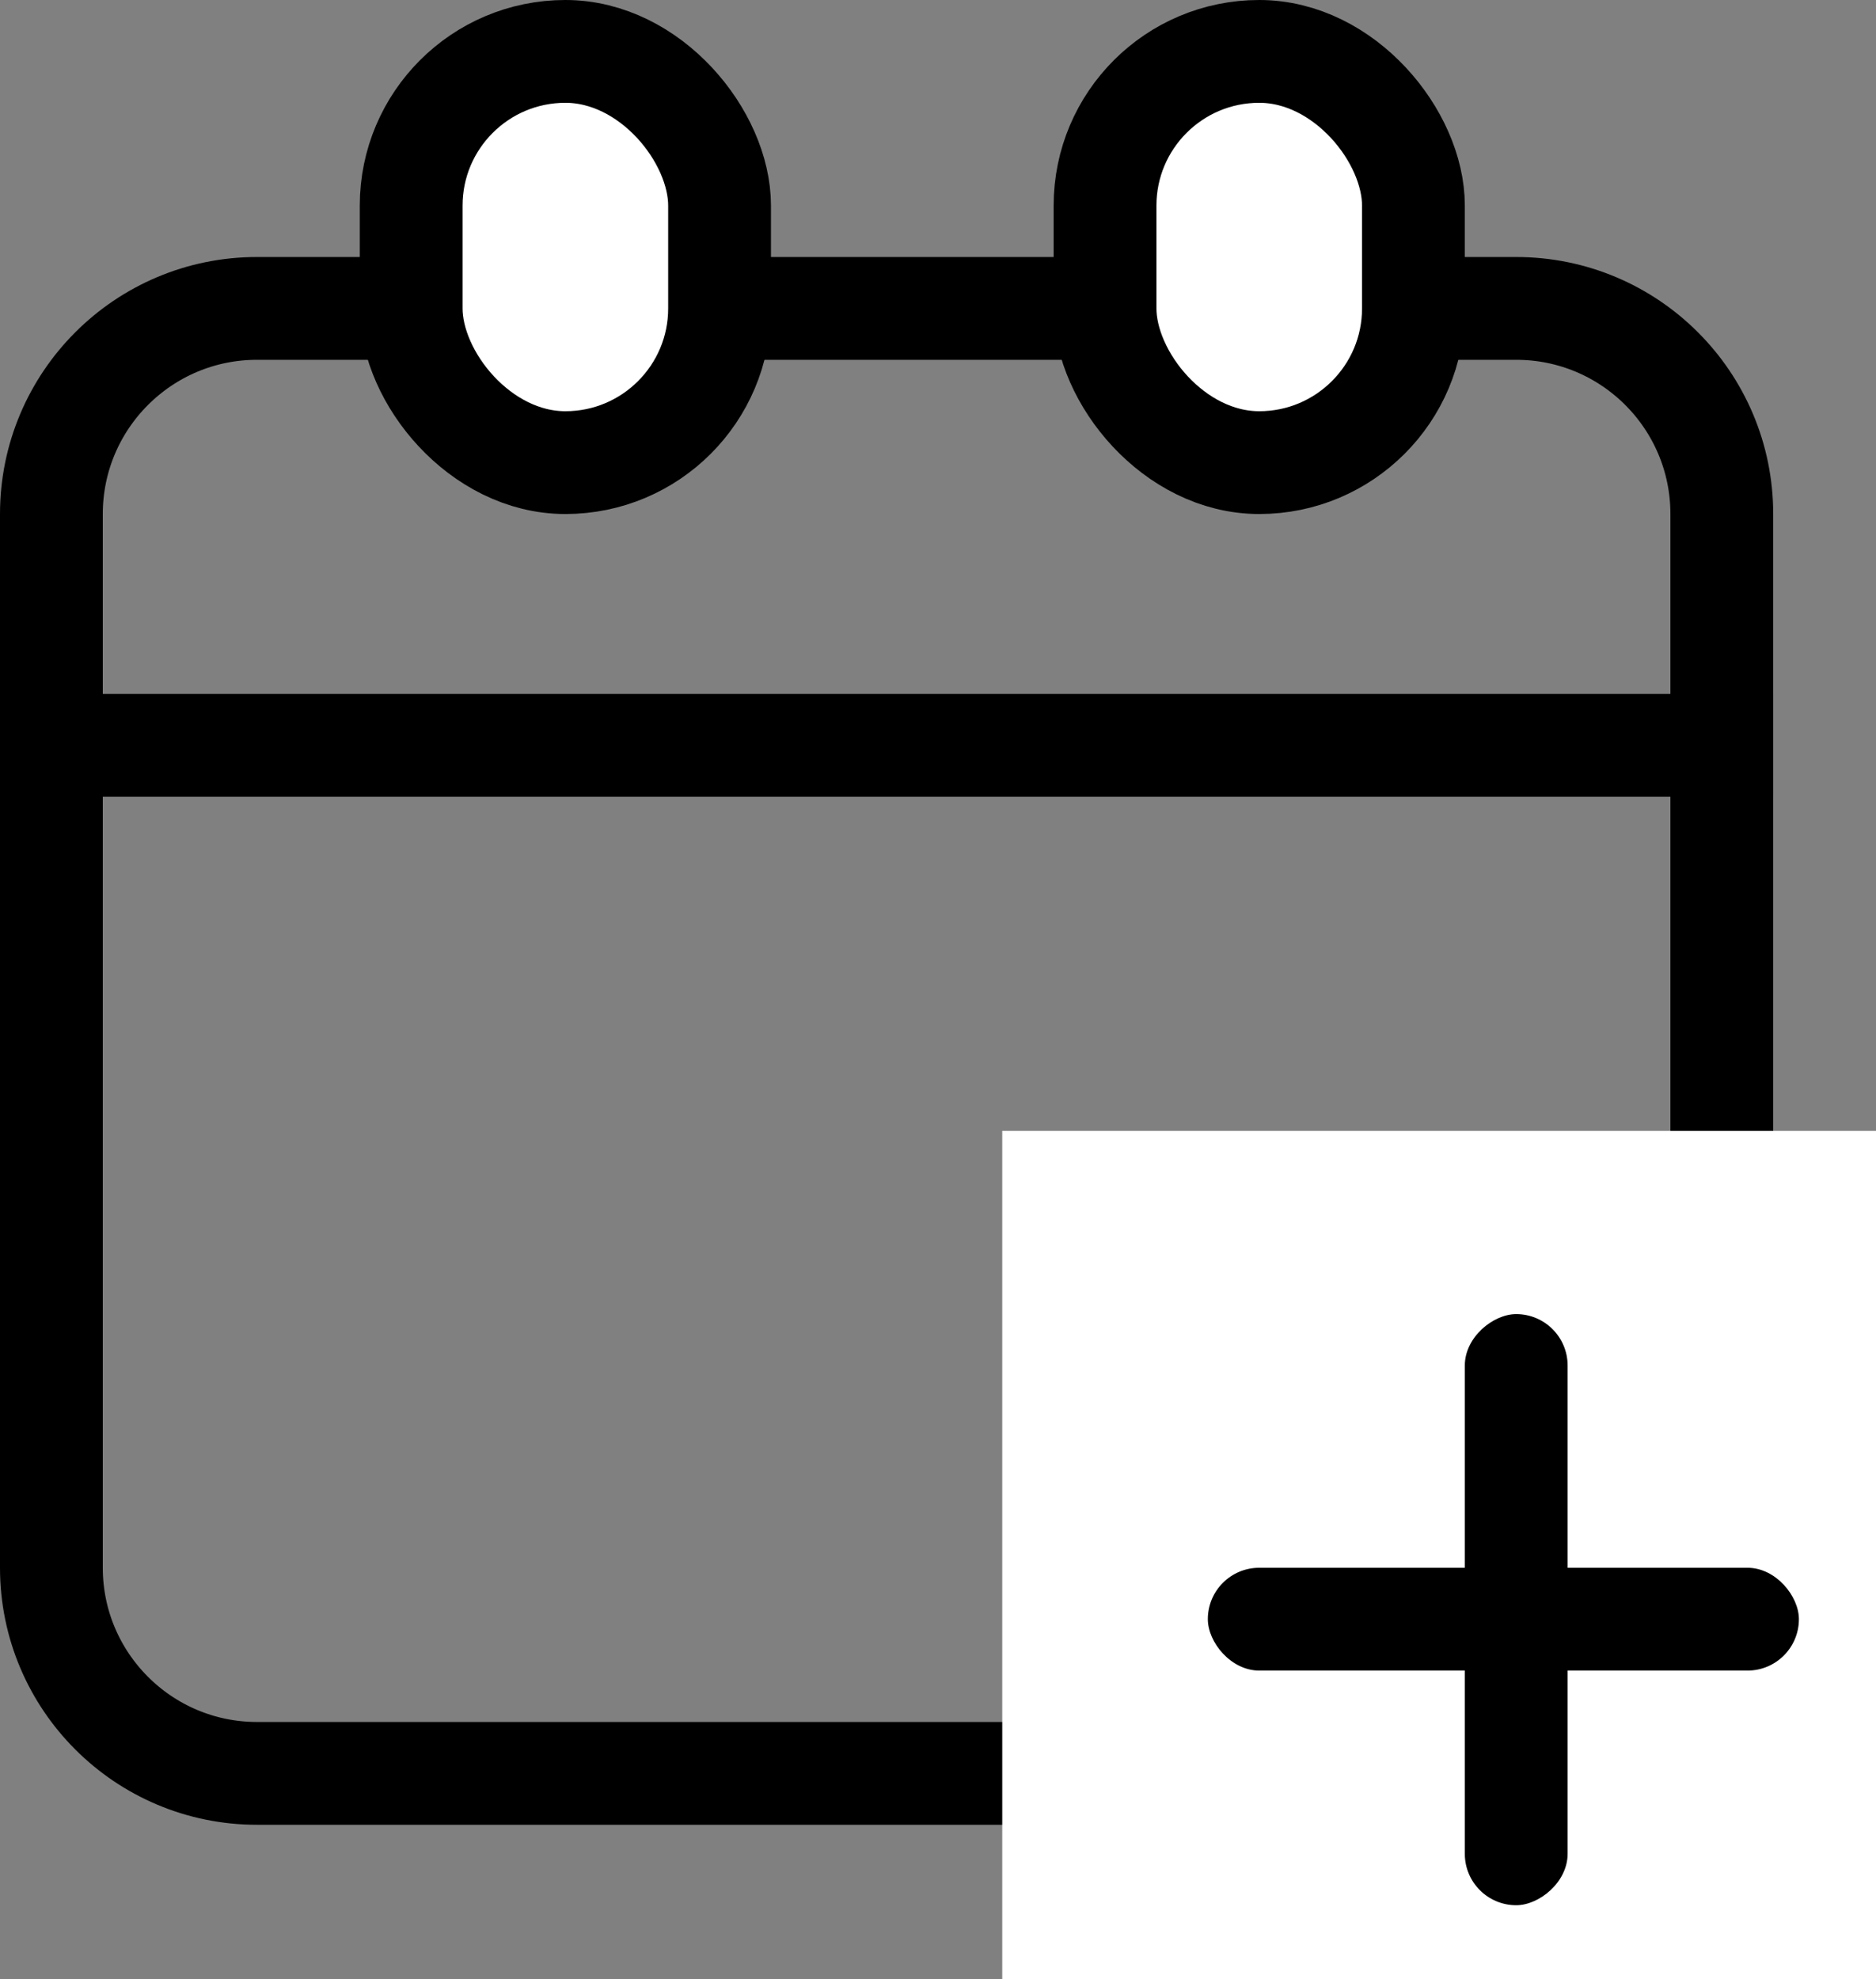
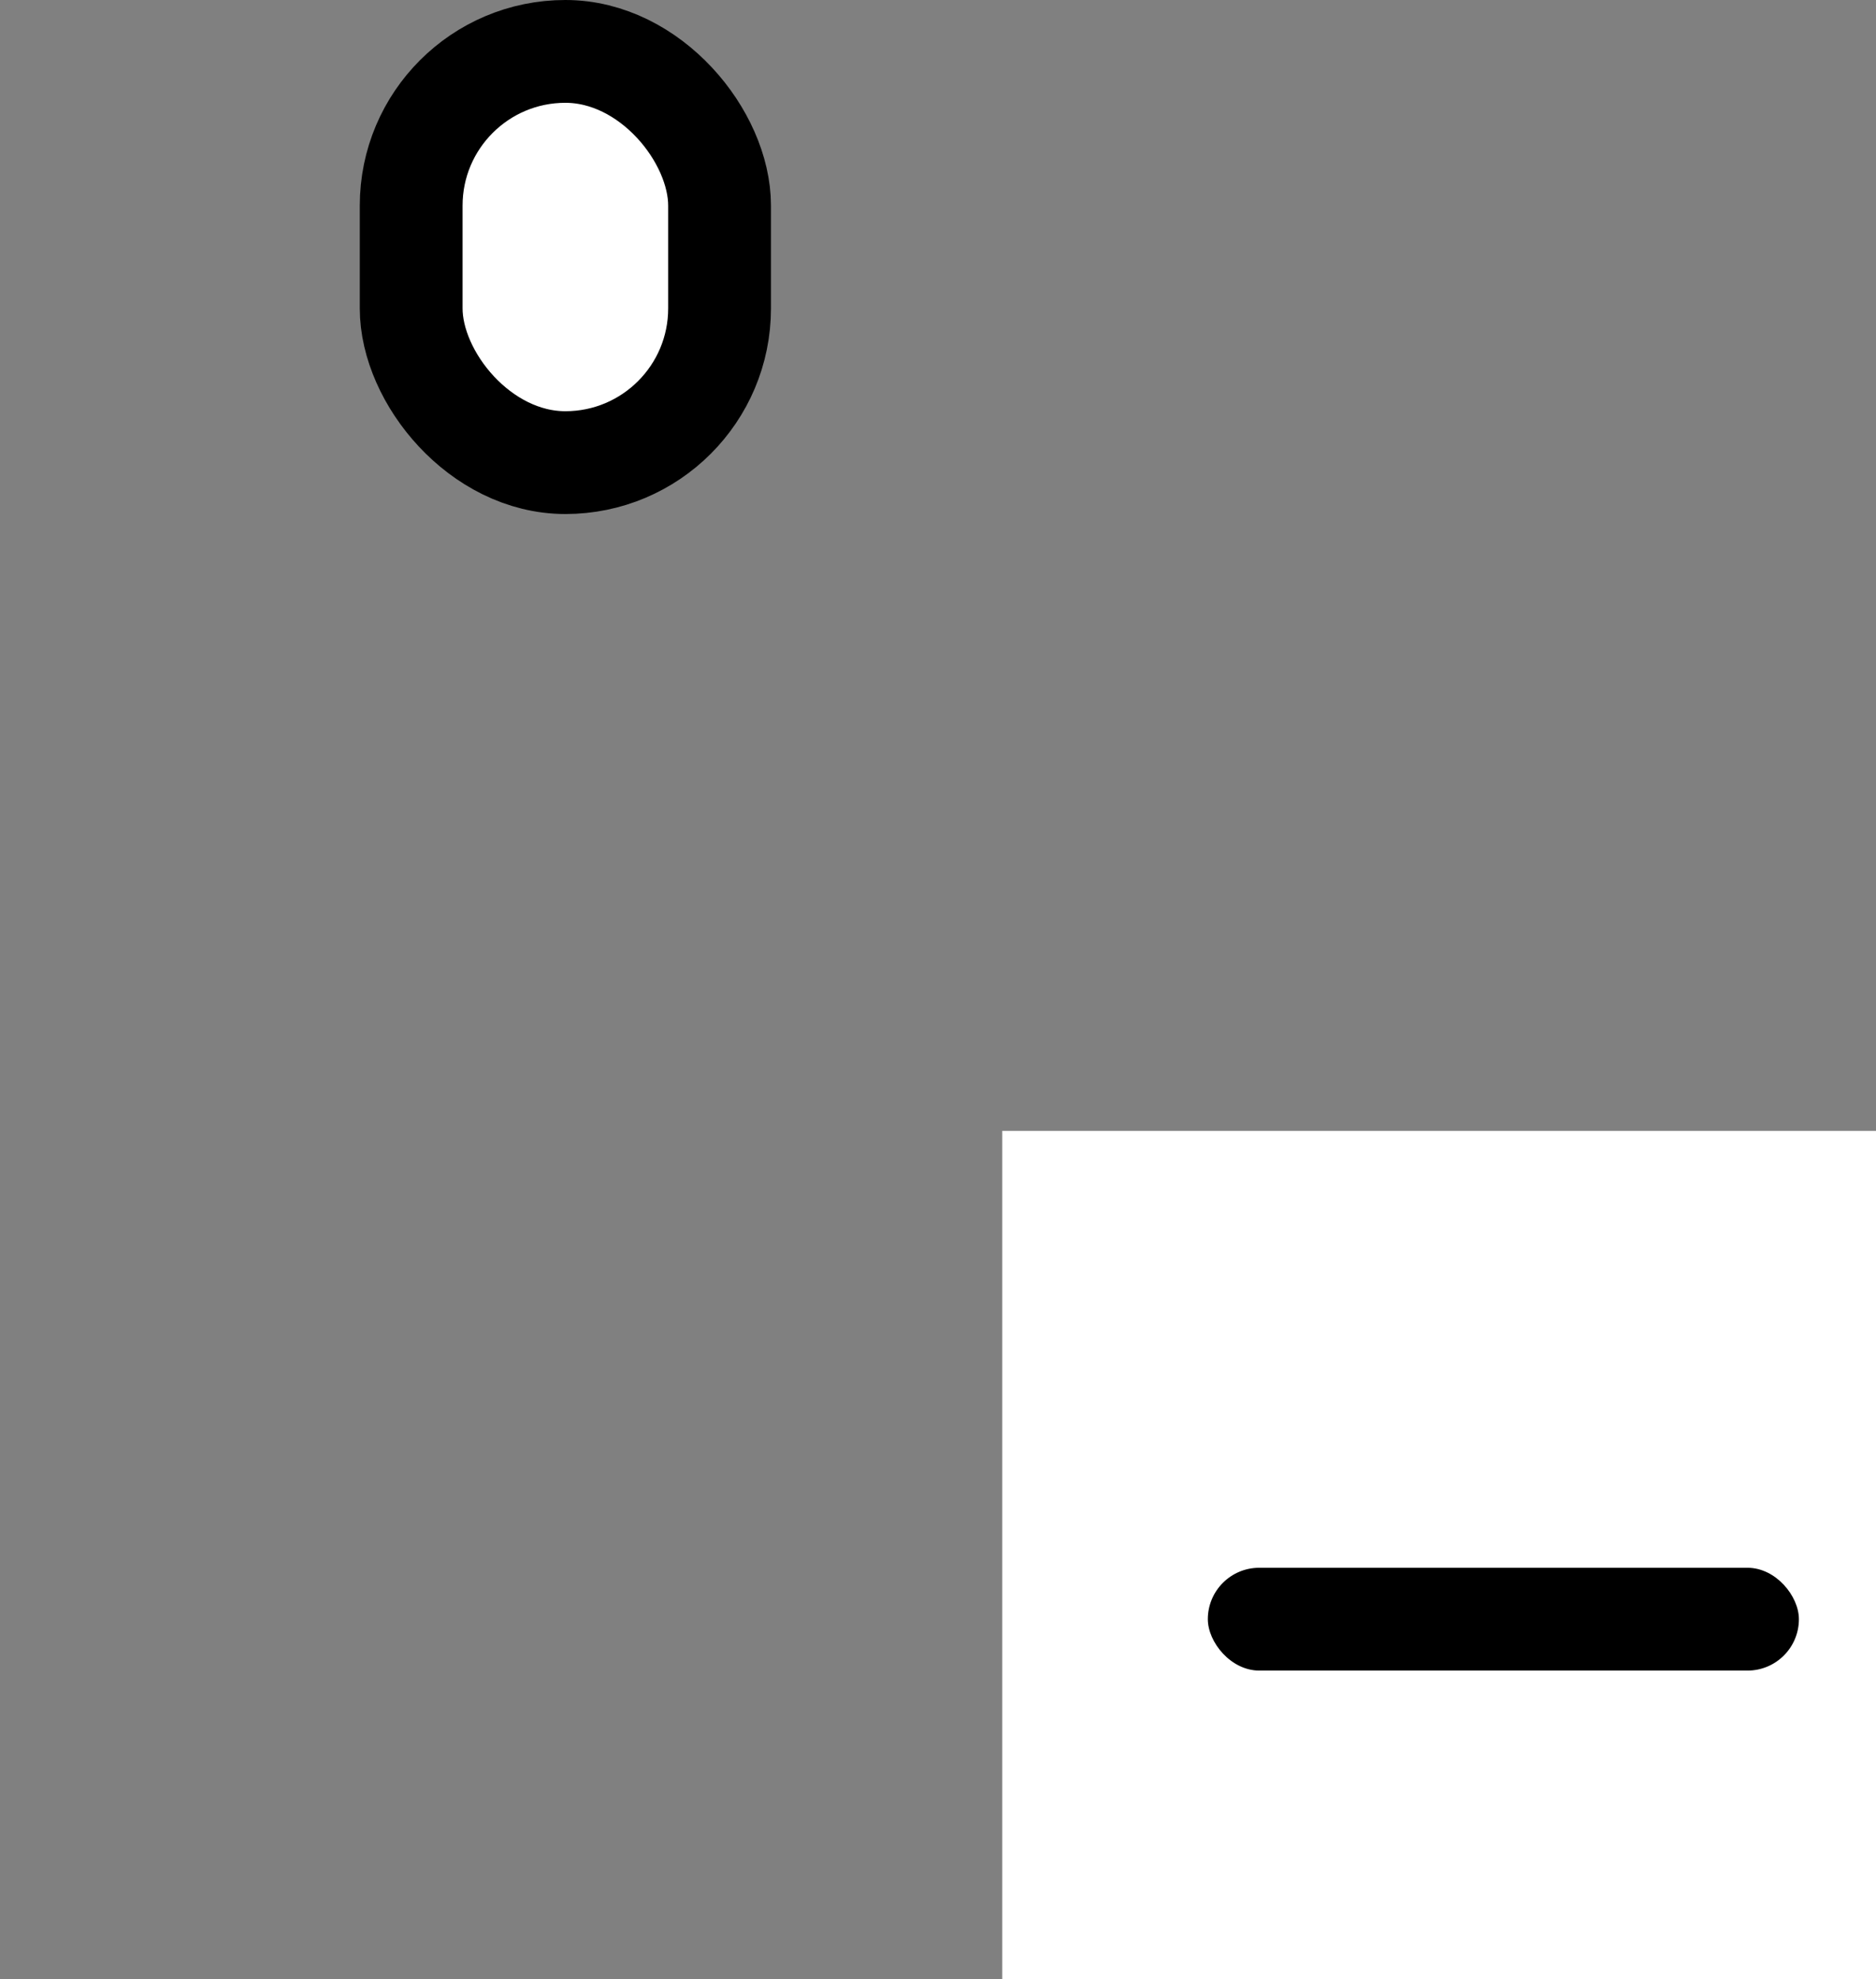
<svg xmlns="http://www.w3.org/2000/svg" width="73" height="77" viewBox="0 0 73 77" fill="none">
  <rect x="0" y="0" width="73" height="77" fill="#808080" stroke="none" />
-   <path d="M10 12H59C63.418 12 67 15.582 67 20V61C67 65.418 63.418 69 58.999 69H58.957H58.914H58.872H58.83H58.787H58.745H58.703H58.66H58.618H58.576H58.534H58.492H58.45H58.407H58.365H58.323H58.281H58.239H58.197H58.155H58.113H58.071H58.029H57.987H57.945H57.903H57.861H57.819H57.777H57.735H57.693H57.651H57.61H57.568H57.526H57.484H57.443H57.401H57.359H57.317H57.276H57.234H57.192H57.151H57.109H57.067H57.026H56.984H56.943H56.901H56.86H56.818H56.777H56.735H56.694H56.652H56.611H56.569H56.528H56.487H56.445H56.404H56.362H56.321H56.28H56.239H56.197H56.156H56.115H56.074H56.032H55.991H55.95H55.909H55.868H55.827H55.785H55.744H55.703H55.662H55.621H55.58H55.539H55.498H55.457H55.416H55.375H55.334H55.293H55.252H55.212H55.171H55.13H55.089H55.048H55.007H54.967H54.926H54.885H54.844H54.803H54.763H54.722H54.681H54.641H54.6H54.559H54.519H54.478H54.437H54.397H54.356H54.316H54.275H54.234H54.194H54.154H54.113H54.072H54.032H53.992H53.951H53.911H53.87H53.83H53.79H53.749H53.709H53.669H53.628H53.588H53.548H53.507H53.467H53.427H53.387H53.346H53.306H53.266H53.226H53.186H53.145H53.105H53.065H53.025H52.985H52.945H52.905H52.865H52.825H52.785H52.745H52.705H52.665H52.625H52.585H52.545H52.505H52.465H52.425H52.385H52.345H52.305H52.266H52.226H52.186H52.146H52.106H52.066H52.027H51.987H51.947H51.907H51.868H51.828H51.788H51.748H51.709H51.669H51.63H51.59H51.55H51.511H51.471H51.431H51.392H51.352H51.313H51.273H51.234H51.194H51.155H51.115H51.076H51.036H50.997H50.958H50.918H50.879H50.839H50.8H50.761H50.721H50.682H50.642H50.603H50.564H50.525H50.485H50.446H50.407H50.367H50.328H50.289H50.25H50.211H50.171H50.132H50.093H50.054H50.015H49.975H49.936H49.897H49.858H49.819H49.78H49.741H49.702H49.663H49.624H49.585H49.546H49.507H49.468H49.429H49.39H49.351H49.312H49.273H49.234H49.195H49.156H49.117H49.078H49.04H49.001H48.962H48.923H48.884H48.845H48.807H48.768H48.729H48.69H48.651H48.613H48.574H48.535H48.497H48.458H48.419H48.38H48.342H48.303H48.264H48.226H48.187H48.149H48.11H48.071H48.033H47.994H47.956H47.917H47.879H47.84H47.801H47.763H47.724H47.686H47.647H47.609H47.571H47.532H47.494H47.455H47.417H47.378H47.34H47.301H47.263H47.225H47.186H47.148H47.11H47.071H47.033H46.995H46.956H46.918H46.88H46.841H46.803H46.765H46.727H46.688H46.65H46.612H46.574H46.535H46.497H46.459H46.421H46.383H46.344H46.306H46.268H46.23H46.192H46.154H46.115H46.077H46.039H46.001H45.963H45.925H45.887H45.849H45.811H45.773H45.735H45.697H45.659H45.621H45.583H45.545H45.507H45.469H45.431H45.393H45.355H45.317H45.279H45.241H45.203H45.165H45.127H45.09H45.052H45.014H44.976H44.938H44.9H44.862H44.825H44.787H44.749H44.711H44.673H44.636H44.598H44.56H44.522H44.484H44.447H44.409H44.371H44.333H44.296H44.258H44.22H44.182H44.145H44.107H44.069H44.032H43.994H43.956H43.919H43.881H43.843H43.806H43.768H43.731H43.693H43.655H43.618H43.58H43.543H43.505H43.467H43.43H43.392H43.355H43.317H43.28H43.242H43.205H43.167H43.13H43.092H43.055H43.017H42.98H42.942H42.905H42.867H42.83H42.792H42.755H42.717H42.68H42.642H42.605H42.568H42.53H42.493H42.455H42.418H42.381H42.343H42.306H42.269H42.231H42.194H42.157H42.119H42.082H42.044H42.007H41.97H41.932H41.895H41.858H41.821H41.783H41.746H41.709H41.671H41.634H41.597H41.56H41.522H41.485H41.448H41.411H41.373H41.336H41.299H41.262H41.224H41.187H41.15H41.113H41.076H41.038H41.001H40.964H40.927H40.89H40.853H40.816H40.778H40.741H40.704H40.667H40.63H40.593H40.556H40.518H40.481H40.444H40.407H40.37H40.333H40.296H40.259H40.222H40.184H40.147H40.11H40.073H40.036H39.999H39.962H39.925H39.888H39.851H39.814H39.777H39.74H39.703H39.666H39.629H39.592H39.555H39.518H39.481H39.444H39.407H39.37H39.333H39.296H39.259H39.222H39.185H39.148H39.111H39.074H39.037H39H38.945H38.891H38.836H38.782H38.727H38.672H38.618H38.563H38.509H38.454H38.4H38.345H38.291H38.236H38.182H38.127H38.073H38.018H37.964H37.909H37.855H37.8H37.746H37.692H37.637H37.583H37.528H37.474H37.419H37.365H37.311H37.256H37.202H37.147H37.093H37.039H36.984H36.93H36.876H36.821H36.767H36.712H36.658H36.604H36.549H36.495H36.441H36.386H36.332H36.278H36.223H36.169H36.114H36.06H36.006H35.952H35.897H35.843H35.789H35.734H35.68H35.626H35.571H35.517H35.463H35.408H35.354H35.3H35.246H35.191H35.137H35.083H35.028H34.974H34.92H34.865H34.811H34.757H34.703H34.648H34.594H34.54H34.486H34.431H34.377H34.323H34.268H34.214H34.16H34.105H34.051H33.997H33.943H33.888H33.834H33.78H33.725H33.671H33.617H33.562H33.508H33.454H33.4H33.345H33.291H33.237H33.182H33.128H33.074H33.019H32.965H32.911H32.856H32.802H32.748H32.693H32.639H32.585H32.53H32.476H32.422H32.367H32.313H32.259H32.204H32.15H32.096H32.041H31.987H31.932H31.878H31.823H31.769H31.715H31.66H31.606H31.552H31.497H31.443H31.388H31.334H31.279H31.225H31.17H31.116H31.061H31.007H30.953H30.898H30.844H30.789H30.735H30.68H30.625H30.571H30.517H30.462H30.407H30.353H30.298H30.244H30.189H30.135H30.08H30.025H29.971H29.916H29.862H29.807H29.752H29.698H29.643H29.588H29.534H29.479H29.424H29.37H29.315H29.26H29.206H29.151H29.096H29.041H28.987H28.932H28.877H28.822H28.768H28.713H28.658H28.603H28.548H28.494H28.439H28.384H28.329H28.274H28.219H28.164H28.109H28.055H28H27.945H27.89H27.835H27.78H27.725H27.67H27.615H27.56H27.505H27.45H27.395H27.34H27.285H27.229H27.174H27.119H27.064H27.009H26.954H26.899H26.843H26.788H26.733H26.678H26.623H26.567H26.512H26.457H26.402H26.346H26.291H26.236H26.18H26.125H26.07H26.014H25.959H25.904H25.848H25.793H25.737H25.682H25.626H25.571H25.515H25.46H25.404H25.349H25.293H25.238H25.182H25.126H25.071H25.015H24.959H24.904H24.848H24.792H24.737H24.681H24.625H24.569H24.514H24.458H24.402H24.346H24.29H24.234H24.178H24.123H24.067H24.011H23.955H23.899H23.843H23.787H23.731H23.675H23.619H23.563H23.506H23.45H23.394H23.338H23.282H23.226H23.17H23.113H23.057H23.001H22.945H22.888H22.832H22.776H22.719H22.663H22.607H22.55H22.494H22.437H22.381H22.324H22.268H22.211H22.155H22.098H22.041H21.985H21.928H21.872H21.815H21.758H21.701H21.645H21.588H21.531H21.474H21.418H21.361H21.304H21.247H21.19H21.133H21.076H21.019H20.962H20.905H20.848H20.791H20.734H20.677H20.62H20.562H20.505H20.448H20.391H20.334H20.276H20.219H20.162H20.104H20.047H19.99H19.932H19.875H19.817H19.76H19.702H19.645H19.587H19.53H19.472H19.414H19.357H19.299H19.241H19.184H19.126H19.068H19.01H18.952H18.895H18.837H18.779H18.721H18.663H18.605H18.547H18.489H18.431H18.373H18.314H18.256H18.198H18.14H18.082H18.024H17.965H17.907H17.849H17.79H17.732H17.674H17.615H17.557H17.498H17.44H17.381H17.322H17.264H17.205H17.146H17.088H17.029H16.97H16.912H16.853H16.794H16.735H16.676H16.617H16.558H16.499H16.44H16.381H16.322H16.263H16.204H16.145H16.086H16.026H15.967H15.908H15.849H15.789H15.73H15.671H15.611H15.552H15.492H15.433H15.373H15.314H15.254H15.194H15.135H15.075H15.015H14.956H14.896H14.836H14.776H14.716H14.656H14.596H14.536H14.476H14.416H14.356H14.296H14.236H14.176H14.115H14.055H13.995H13.935H13.874H13.814H13.754H13.693H13.633H13.572H13.511H13.451H13.39H13.33H13.269H13.208H13.148H13.087H13.026H12.965H12.904H12.843H12.782H12.721H12.66H12.599H12.538H12.477H12.416H12.355H12.293H12.232H12.171H12.109H12.048H11.987H11.925H11.864H11.802H11.741H11.679H11.617H11.556H11.494H11.432H11.37H11.309H11.247H11.185H11.123H11.061H10.999H10.937H10.875H10.813H10.751H10.688H10.626H10.564H10.502H10.439H10.377H10.315H10.252H10.19H10.127H10.064H10.002C5.583 69 2 65.418 2 61V20C2 15.582 5.582 12 10 12Z" stroke="black" stroke-width="4" />
  <rect x="16" y="2" width="12" height="16" rx="6" fill="white" stroke="black" stroke-width="4" />
-   <rect x="43" y="2" width="12" height="16" rx="6" fill="white" stroke="black" stroke-width="4" />
-   <line x1="-1.74846e-07" y1="29" x2="69" y2="29" stroke="black" stroke-width="4" />
  <rect x="39" y="44" width="34" height="33" fill="white" />
  <rect x="47" y="61" width="23" height="4" rx="2" fill="black" />
-   <rect x="57" y="74.13" width="23" height="4" rx="2" transform="rotate(-90 57 74.13)" fill="black" />
</svg>